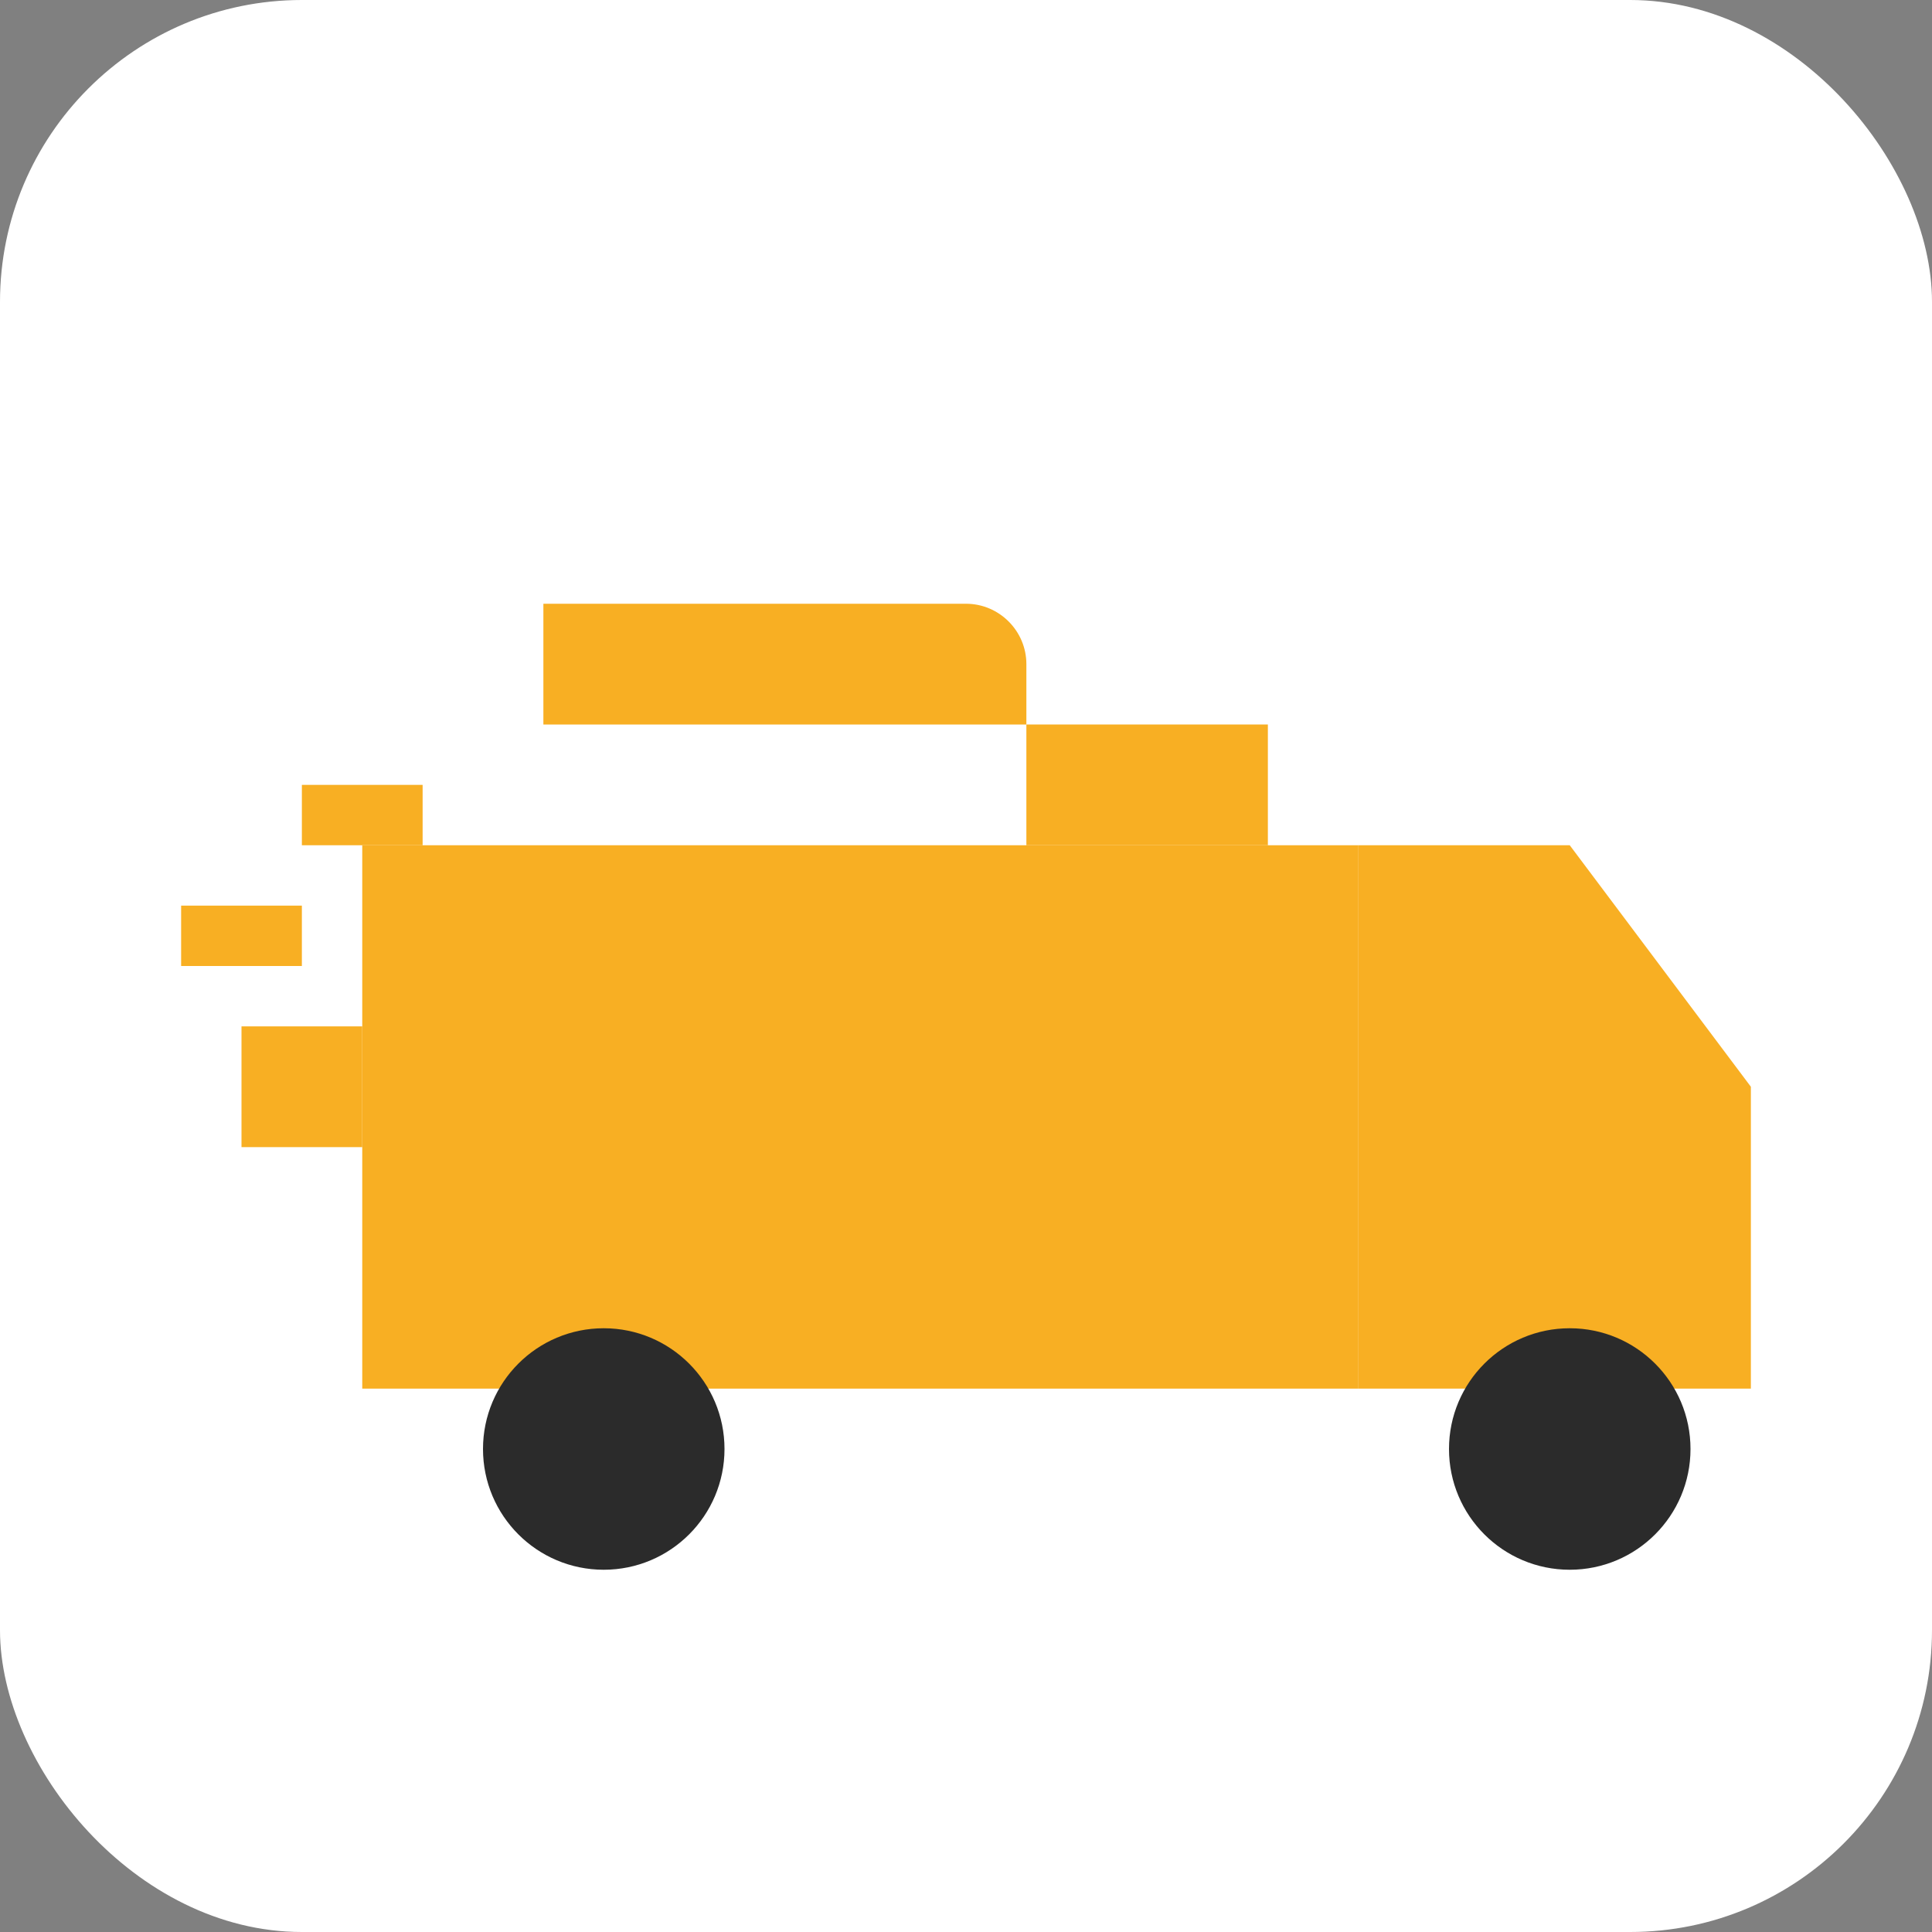
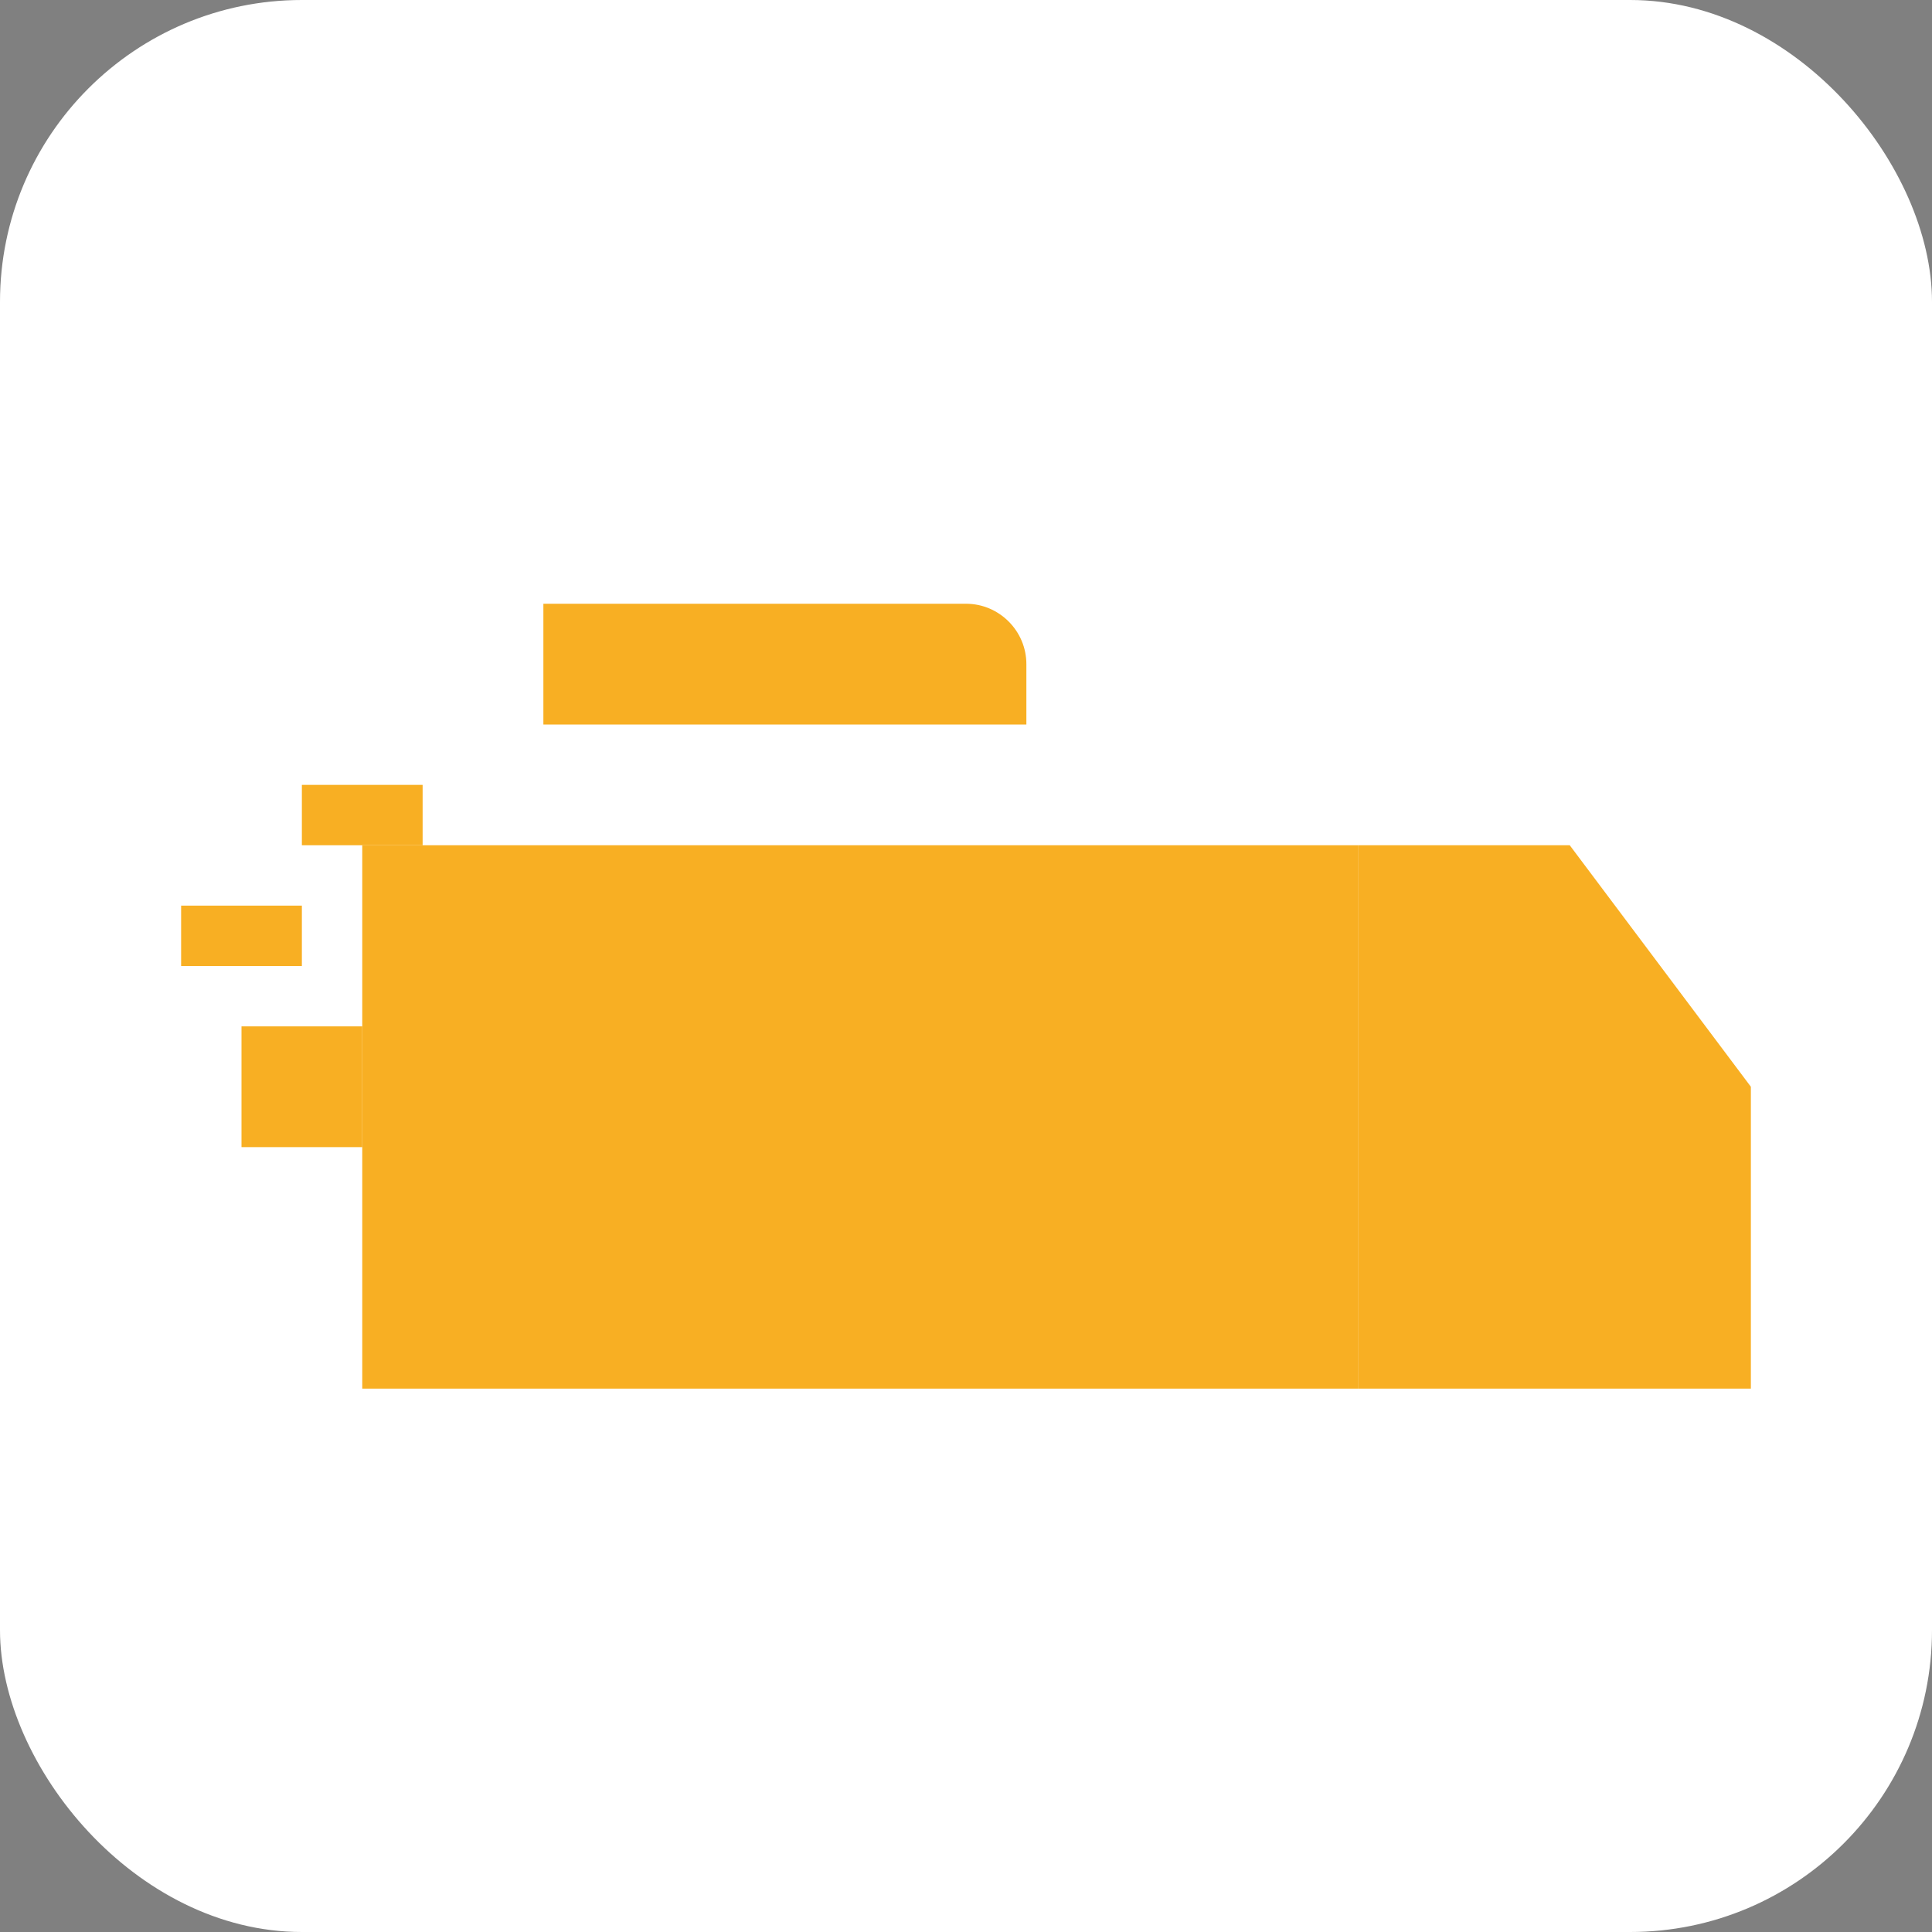
<svg xmlns="http://www.w3.org/2000/svg" width="40" height="40" viewBox="0 0 64 64" fill="none">
  <rect x="0" y="0" width="64" height="64" fill="#808080" stroke="none" />
  <rect width="64" height="64" rx="10" fill="white" />
  <path d="M45 28H52L58 36V46H45V28Z" fill="#f8af23" />
  <path d="M12 28H45V46H12V28Z" fill="#f8af23" />
-   <circle cx="20" cy="48" r="4" fill="#2B2B2B" />
-   <circle cx="52" cy="48" r="4" fill="#2B2B2B" />
  <path d="M12 34H8V38H12V34Z" fill="#f8af23" />
  <path d="M10 30H6V32H10V30Z" fill="#f8af23" />
  <path d="M14 26H10V28H14V26Z" fill="#f8af23" />
  <path d="M18 20H32C33.1 20 34 20.9 34 22V24H18V20Z" fill="#f8af23" />
-   <path d="M34 24H42V28H34V24Z" fill="#f8af23" />
+   <path d="M34 24H42V28V24Z" fill="#f8af23" />
</svg>